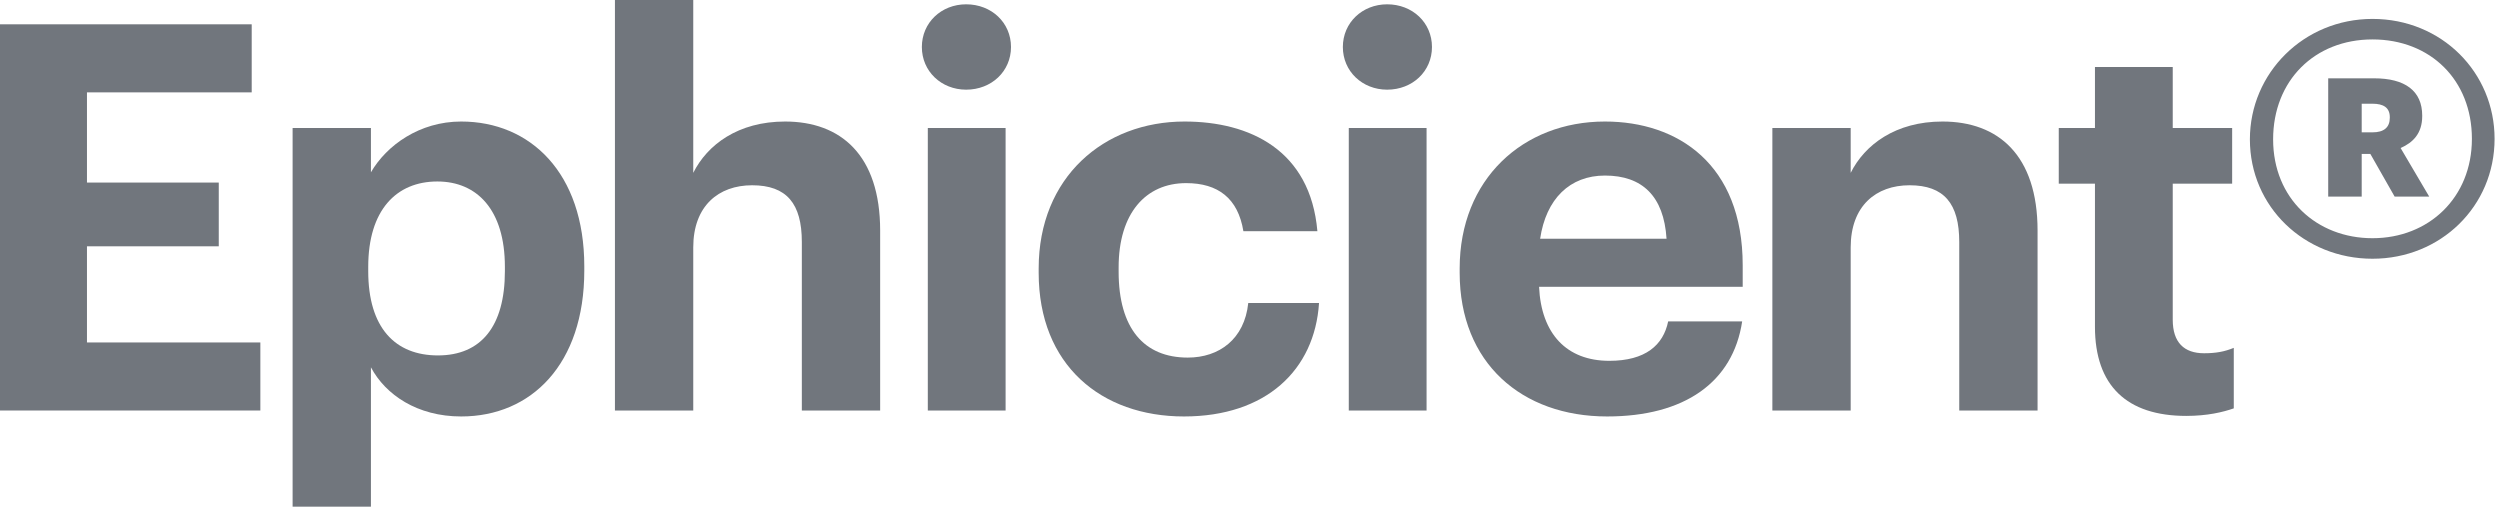
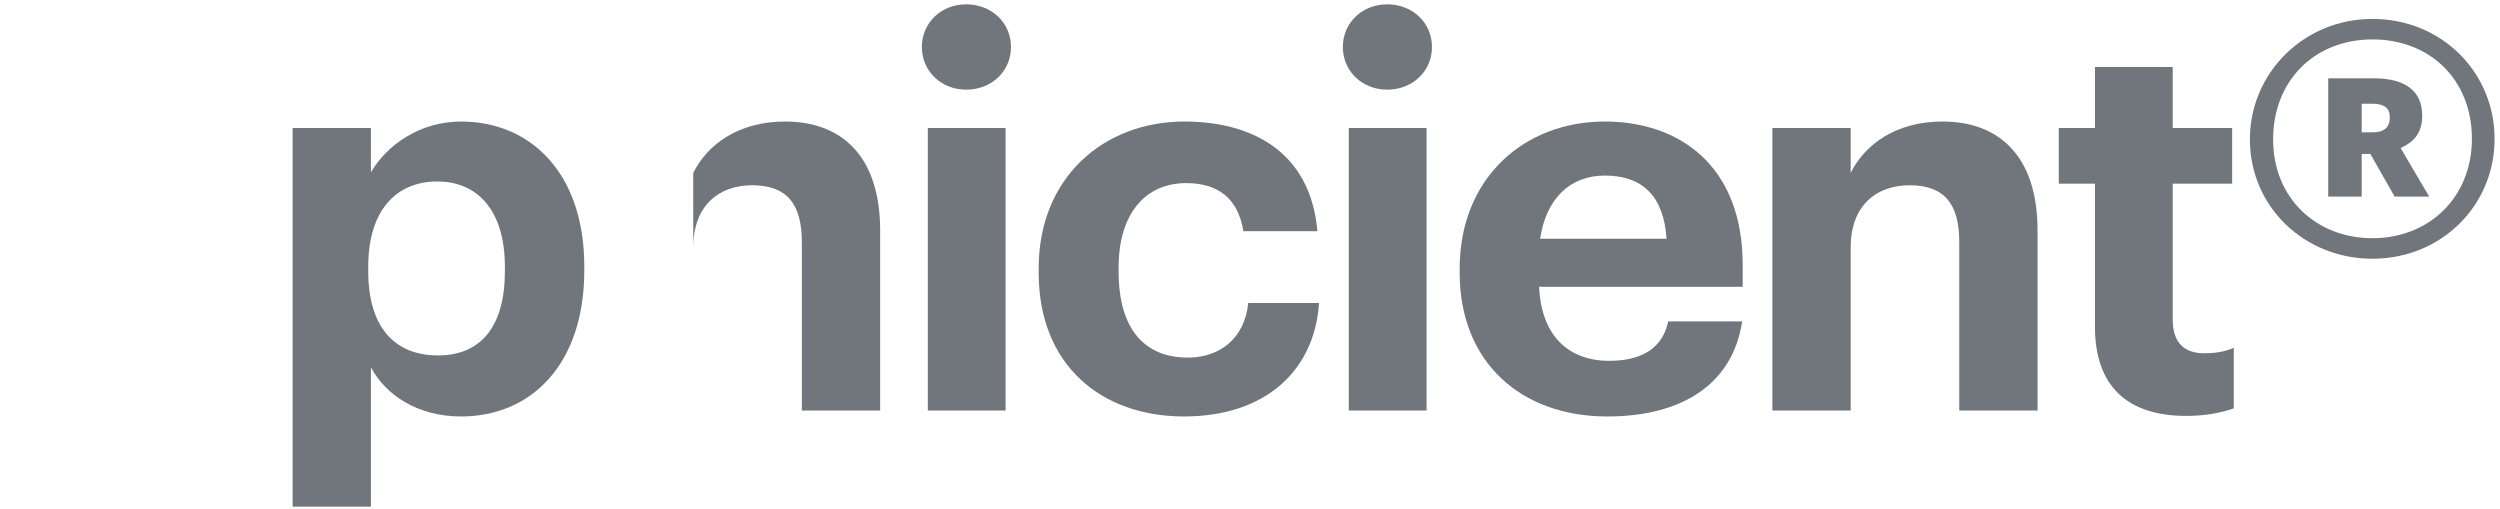
<svg xmlns="http://www.w3.org/2000/svg" width="113" height="23" viewBox="0 0 113 23" fill="none">
-   <path d="M0 18.555H11.768V15.479H3.931V11.133H9.888V8.252H3.931V4.175H11.377V1.099H0V18.555Z" fill="#71767D" />
  <path d="M13.226 22.901H16.766V16.602C17.426 17.847 18.866 18.824 20.844 18.824C24.018 18.824 26.41 16.456 26.41 12.232V12.037C26.41 7.813 23.969 5.493 20.844 5.493C18.964 5.493 17.474 6.568 16.766 7.788V5.786H13.226V22.901ZM19.794 16.065C17.865 16.065 16.644 14.82 16.644 12.256V12.061C16.644 9.497 17.914 8.203 19.769 8.203C21.552 8.203 22.821 9.473 22.821 12.061V12.256C22.821 14.747 21.747 16.065 19.794 16.065Z" fill="#71767D" />
-   <path d="M27.795 18.555H31.335V11.182C31.335 9.302 32.483 8.374 33.996 8.374C35.559 8.374 36.243 9.204 36.243 10.938V18.555H39.783V10.425C39.783 7.007 38.001 5.493 35.486 5.493C33.362 5.493 31.97 6.543 31.335 7.813V0H27.795V18.555Z" fill="#71767D" />
+   <path d="M27.795 18.555H31.335V11.182C31.335 9.302 32.483 8.374 33.996 8.374C35.559 8.374 36.243 9.204 36.243 10.938V18.555H39.783V10.425C39.783 7.007 38.001 5.493 35.486 5.493C33.362 5.493 31.97 6.543 31.335 7.813V0V18.555Z" fill="#71767D" />
  <path d="M41.937 18.555H45.453V5.786H41.937V18.555ZM43.67 4.053C44.818 4.053 45.697 3.223 45.697 2.124C45.697 1.025 44.818 0.195 43.67 0.195C42.547 0.195 41.668 1.025 41.668 2.124C41.668 3.223 42.547 4.053 43.67 4.053Z" fill="#71767D" />
  <path d="M53.516 18.824C57.227 18.824 59.424 16.724 59.62 13.697H56.421C56.25 15.333 55.103 16.163 53.687 16.163C51.709 16.163 50.562 14.844 50.562 12.281V12.085C50.562 9.644 51.782 8.277 53.613 8.277C55.054 8.277 55.957 8.96 56.201 10.45H59.546C59.229 6.787 56.494 5.493 53.54 5.493C49.902 5.493 46.948 8.008 46.948 12.134V12.329C46.948 16.505 49.78 18.824 53.516 18.824Z" fill="#71767D" />
  <path d="M60.965 18.555H64.481V5.786H60.965V18.555ZM62.699 4.053C63.846 4.053 64.725 3.223 64.725 2.124C64.725 1.025 63.846 0.195 62.699 0.195C61.576 0.195 60.697 1.025 60.697 2.124C60.697 3.223 61.576 4.053 62.699 4.053Z" fill="#71767D" />
  <path d="M72.642 18.824C76.133 18.824 78.331 17.286 78.746 14.527H75.401C75.181 15.601 74.375 16.309 72.74 16.309C70.811 16.309 69.663 15.088 69.566 12.964H78.77V11.988C78.77 7.422 75.84 5.493 72.544 5.493C68.833 5.493 65.977 8.106 65.977 12.134V12.329C65.977 16.407 68.784 18.824 72.642 18.824ZM69.614 10.791C69.883 8.985 70.957 7.935 72.544 7.935C74.229 7.935 75.205 8.863 75.328 10.791H69.614Z" fill="#71767D" />
  <path d="M80.111 18.555H83.651V11.182C83.651 9.302 84.798 8.374 86.312 8.374C87.875 8.374 88.558 9.204 88.558 10.938V18.555H92.098V10.425C92.098 7.007 90.316 5.493 87.801 5.493C85.677 5.493 84.286 6.543 83.651 7.813V5.786H80.111V18.555Z" fill="#71767D" />
  <path d="M98.818 18.799C99.77 18.799 100.478 18.629 100.967 18.458V15.723C100.552 15.894 100.161 15.967 99.624 15.967C98.721 15.967 98.208 15.479 98.208 14.454V8.301H100.893V5.786H98.208V3.027H94.692V5.786H93.056V8.301H94.692V14.771C94.692 17.432 96.133 18.799 98.818 18.799Z" fill="#71767D" />
  <path d="M105.235 8.887H106.749V6.958H107.14L108.238 8.887H109.801L108.507 6.69C109.068 6.446 109.484 6.03 109.484 5.249V5.225C109.484 4.102 108.702 3.54 107.311 3.54H105.235V8.887ZM106.749 5.982V4.688H107.237C107.726 4.688 108.019 4.859 108.019 5.298V5.322C108.019 5.762 107.75 5.982 107.237 5.982H106.749ZM107.237 10.767C104.723 10.767 102.745 8.985 102.745 6.299C102.745 3.638 104.625 1.782 107.237 1.782C109.85 1.782 111.73 3.613 111.73 6.275C111.73 8.936 109.777 10.767 107.237 10.767ZM107.237 11.695C110.314 11.695 112.755 9.326 112.755 6.275C112.755 3.272 110.362 0.855 107.237 0.855C104.137 0.855 101.695 3.296 101.695 6.299C101.695 9.351 104.161 11.695 107.237 11.695Z" fill="#71767D" />
</svg>